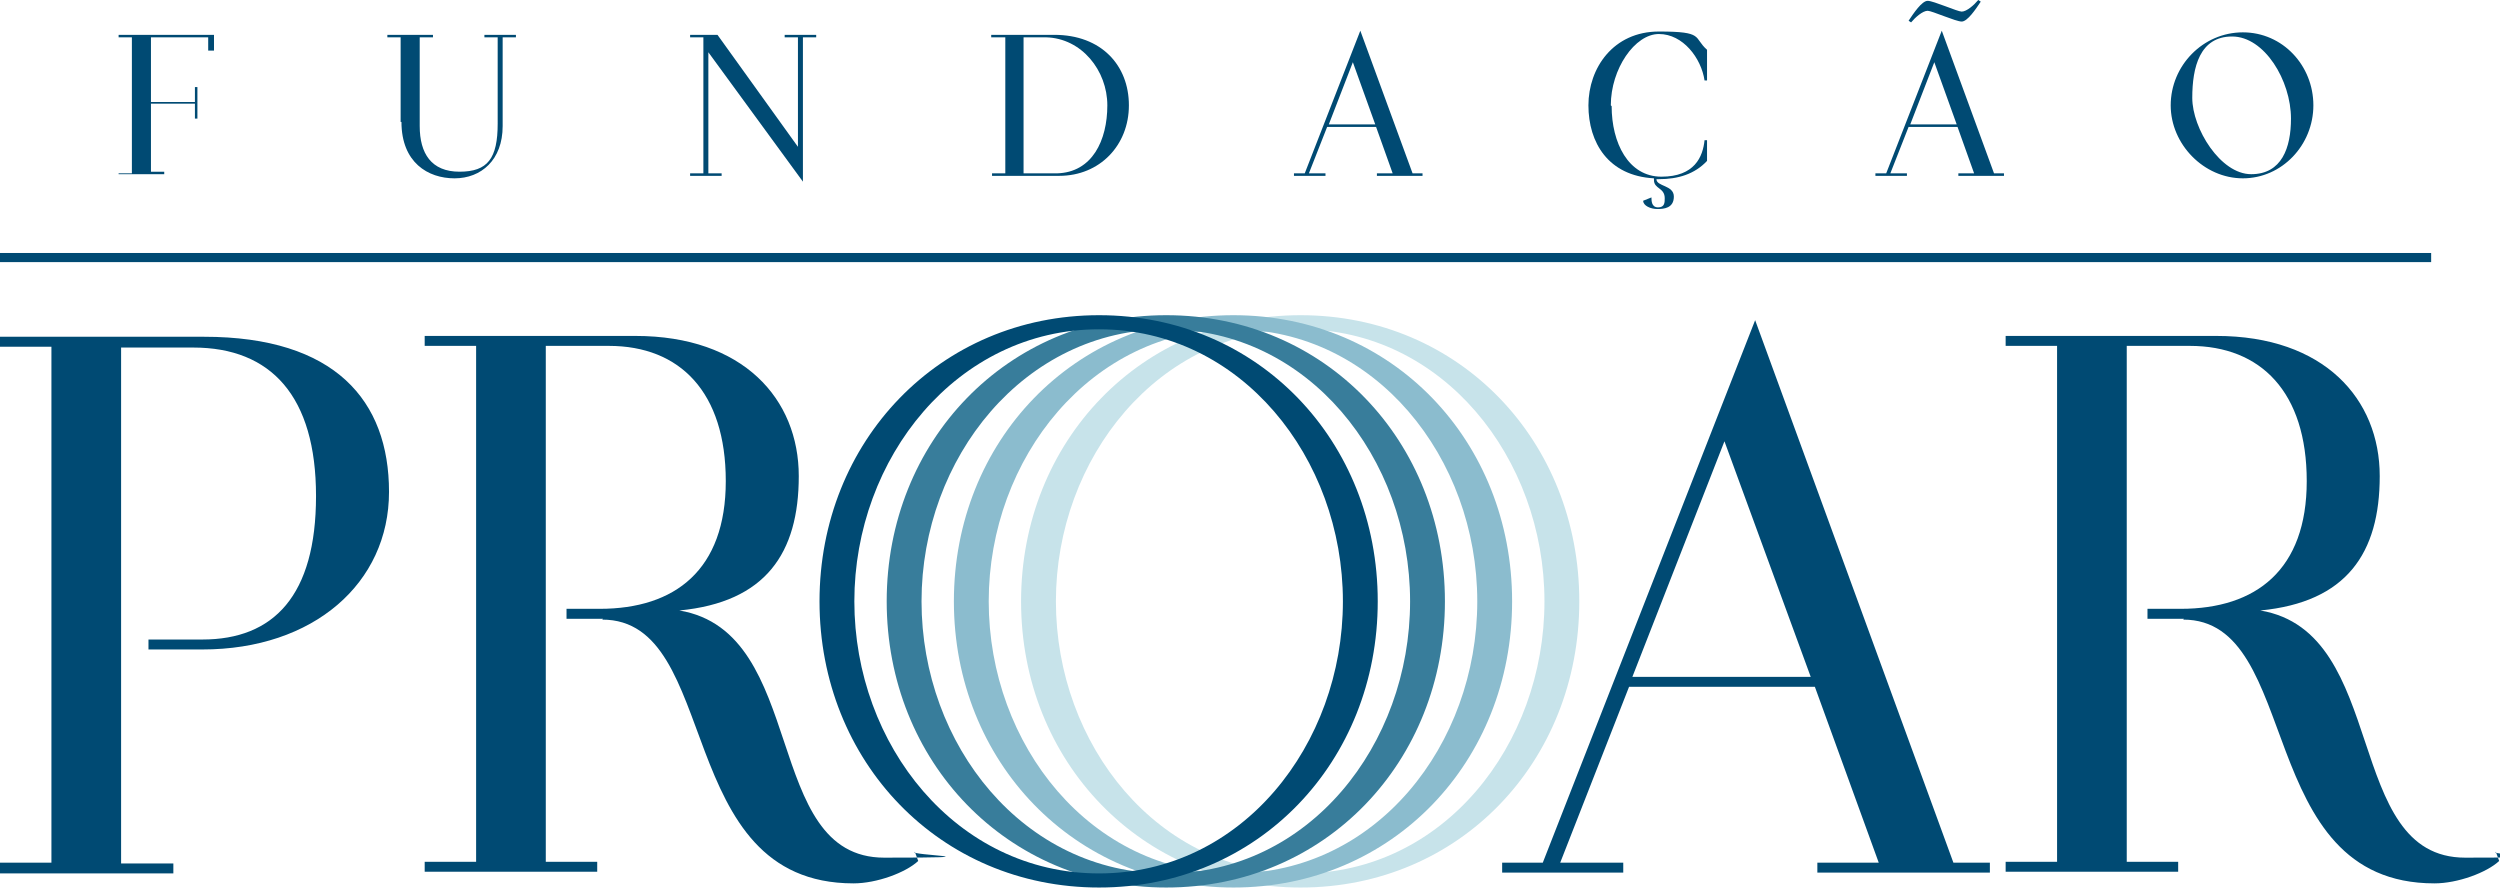
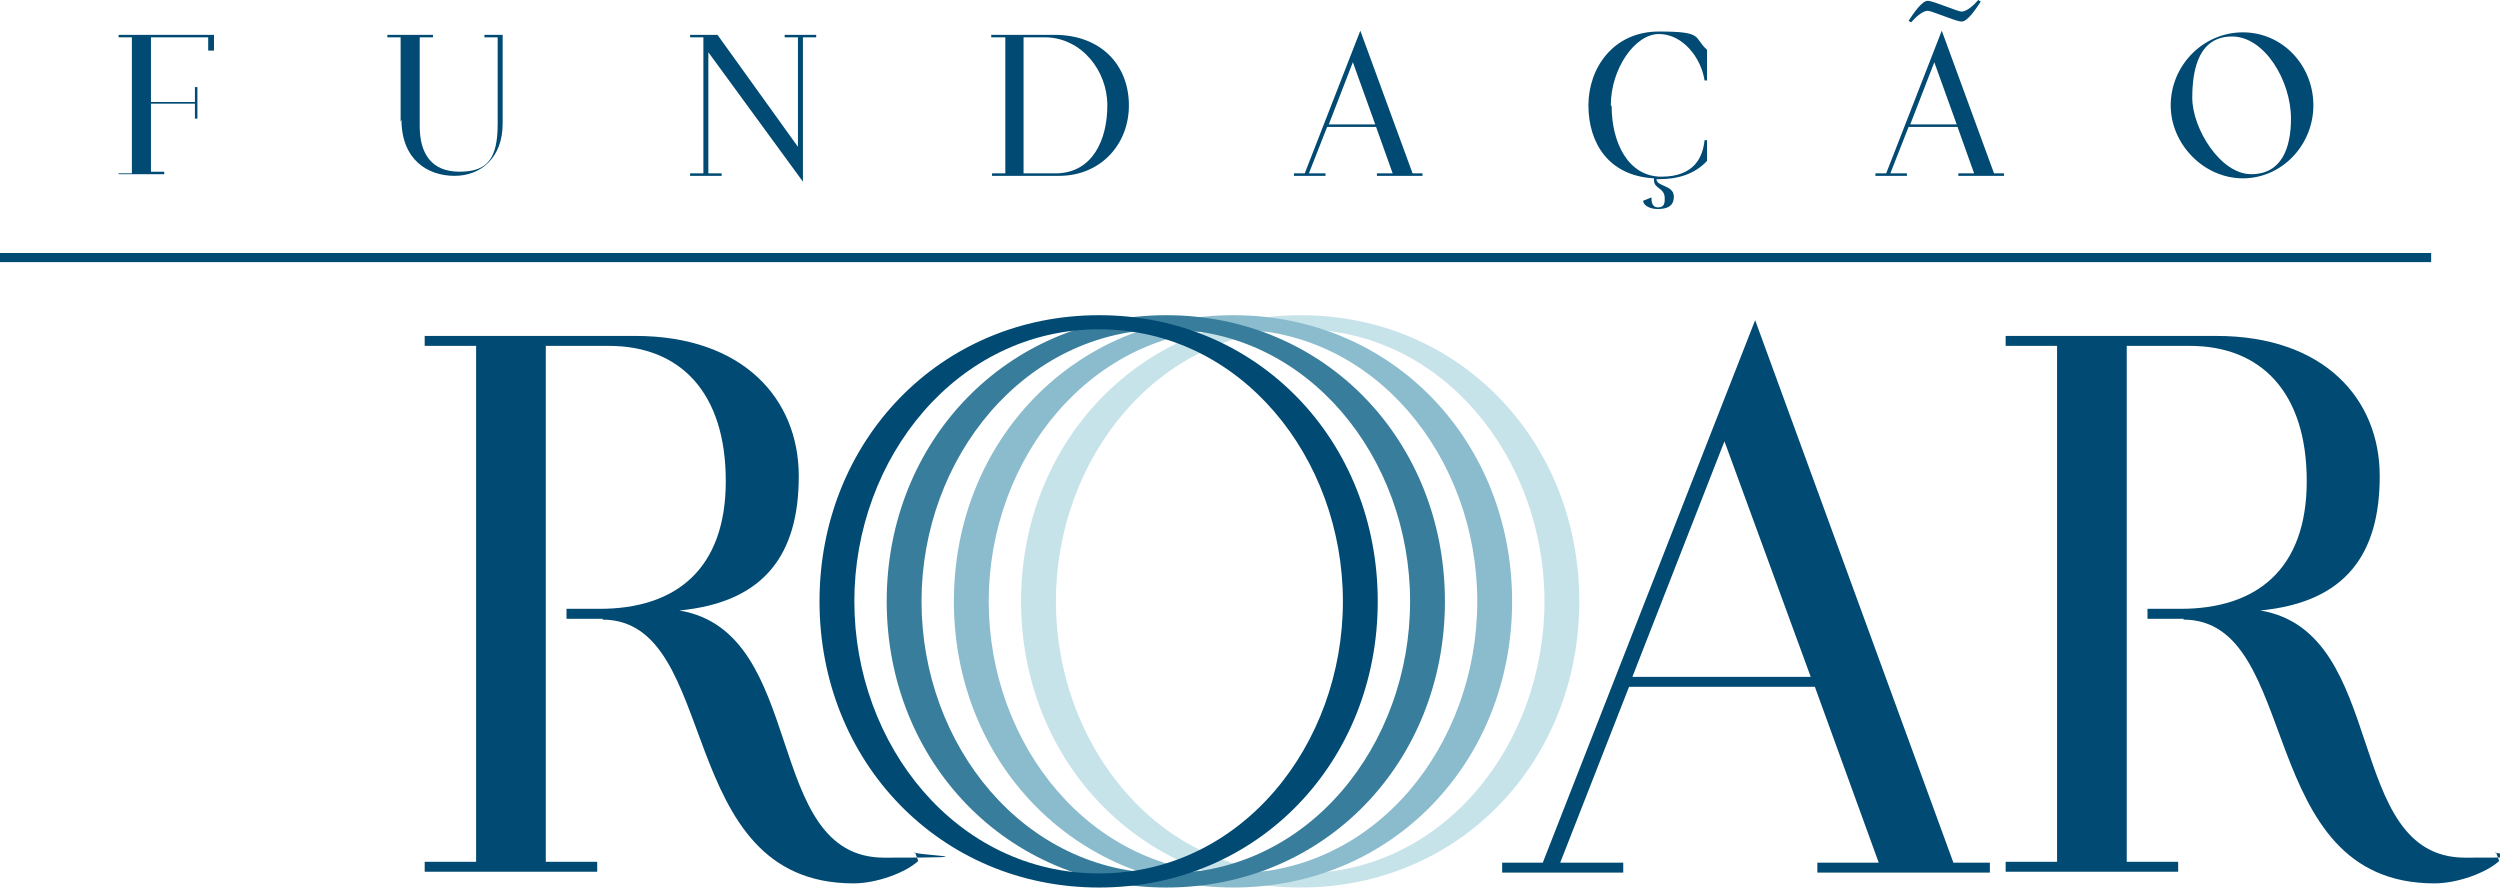
<svg xmlns="http://www.w3.org/2000/svg" id="Layer_1" data-name="Layer 1" version="1.1" viewBox="0 0 301.4 107">
  <defs>
    <style>
      .cls-1 {
        fill: #004a73;
      }

      .cls-1, .cls-2, .cls-3, .cls-4 {
        stroke-width: 0px;
      }

      .cls-2 {
        fill: #8bbcce;
      }

      .cls-3 {
        fill: #c7e3ea;
      }

      .cls-4 {
        fill: #387d9b;
      }
    </style>
  </defs>
  <g>
    <path class="cls-1" d="M14.3,20.9h1.6V4.5h-1.6v-.3h11.5v1.9h-.7v-1.6h-6.9v7.8h5.3v-1.8h.3v3.8h-.3v-1.8h-5.3v8.2h1.6v.3h-5.5v-.3Z" />
-     <path class="cls-1" d="M48.3,14.7V4.5h-1.6v-.3h5.5v.3h-1.6v10.7c0,3.3,1.4,5.5,4.8,5.5s4.6-1.6,4.6-5.8V4.5h-1.6v-.3h3.8v.3h-1.6v10.7c0,4.1-2.6,6.3-5.8,6.3s-6.4-1.9-6.4-6.8Z" />
+     <path class="cls-1" d="M48.3,14.7V4.5h-1.6v-.3h5.5v.3h-1.6v10.7c0,3.3,1.4,5.5,4.8,5.5s4.6-1.6,4.6-5.8V4.5h-1.6v-.3h3.8h-1.6v10.7c0,4.1-2.6,6.3-5.8,6.3s-6.4-1.9-6.4-6.8Z" />
    <path class="cls-1" d="M85.4,6.4v14.5h1.6v.3h-3.8v-.3h1.6V4.5h-1.6v-.3h3.3l9.7,13.5V4.5h-1.6v-.3h3.8v.3h-1.6v17.4l-11.4-15.6Z" />
    <path class="cls-1" d="M119.6,20.9h1.6V4.5h-1.7v-.3h7.6c5.7,0,9,3.7,9,8.5s-3.5,8.5-8.4,8.5h-8.1v-.3ZM127.4,20.9c4.3-.1,6.1-4,6.1-8.2s-3.1-8.1-7.4-8.2h-2.7v16.4h4Z" />
    <path class="cls-1" d="M171.5,20.9v.3h-5.5v-.3h1.9l-2-5.6h-5.9l-2.2,5.6h2v.3h-3.8v-.3h1.3l6.7-17.2,6.3,17.2h1.2ZM165.8,15l-2.7-7.5-2.9,7.5h5.7Z" />
    <path class="cls-1" d="M194.3,12.8c0,4.4,2,8.5,6,8.5s5-2.4,5.2-4.4h.3v2.5c-1.5,1.6-3.5,2.2-5.8,2.2s-.2,0-.3,0c0,0,0,0,0,0,0,.9,2.1.7,2.1,2.1s-1.2,1.5-2,1.5-1.7-.4-1.7-1l1-.4c0,.4,0,1.2.8,1.2s.8-.6.8-1.1c0-1.3-1.3-1.1-1.3-2.2s0-.1,0-.2c-5.5-.3-7.9-4.3-7.9-8.8s3-8.9,8.5-8.9,4.1.7,5.8,2.2v3.7h-.3c-.4-2.7-2.6-5.6-5.5-5.6s-5.8,4.2-5.8,8.6Z" />
    <path class="cls-1" d="M241.6,20.9v.3h-5.5v-.3h1.9l-2-5.6h-5.9l-2.2,5.6h2v.3h-3.8v-.3h1.3l6.7-17.2,6.3,17.2h1.2ZM230.4,2.7l-.3-.2c.6-.9,1.6-2.4,2.3-2.4s3.6,1.3,4.1,1.3c.6,0,1.5-.8,2-1.4l.3.2c-.6.9-1.6,2.4-2.3,2.4s-3.6-1.3-4.1-1.3c-.6,0-1.5.8-2,1.4ZM235.9,15l-2.7-7.5-2.9,7.5h5.7Z" />
    <path class="cls-1" d="M261.7,12.7c0-4.8,3.9-8.8,8.7-8.8s8.5,4,8.5,8.8-3.8,8.8-8.5,8.8-8.7-4.1-8.7-8.8ZM276.2,14.3c0-4.6-3.2-9.9-7.1-9.9s-4.8,3.7-4.8,7.4,3.4,9.2,7.1,9.2,4.8-3.2,4.8-6.7Z" />
  </g>
  <g>
    <g>
-       <path class="cls-1" d="M0,104h6.2v-62.2H0v-1.2h24.6c15.8,0,22.3,7.7,22.3,18.7s-9.1,19-22.5,19h-6.5v-1.2h6.5c8.6,0,13.7-5.3,13.7-17.3s-5.4-17.9-14.8-17.9h-8.7v62.2h6.3v1.2H0v-1.2Z" />
      <path class="cls-1" d="M72.7,74.6h-4.4v-1.2h4c9.1,0,15.2-4.7,15.2-15.4s-5.5-16.3-14.1-16.3h-7.6v62.2h6.2v1.2h-20.8v-1.2h6.2v-62.2h-6.2v-1.2h25.4c13,0,19.7,7.6,19.7,16.9s-4,15.2-14.4,16.2c15.6,2.6,9.9,29.8,24.7,29.8s2.7-.3,3.7-.7l.4,1.1c-1.5,1.4-5,2.7-7.8,2.7-21.9,0-15.8-31.8-30.3-31.8Z" />
      <path class="cls-1" d="M239.9,104v1.2h-20.8v-1.2h7.4l-7.7-21.2h-22.4l-8.3,21.2h7.6v1.2h-14.6v-1.2h4.9l25.6-65.4,23.9,65.4h4.4ZM218.3,81.6l-10.4-28.4-11.1,28.4h21.5Z" />
      <path class="cls-1" d="M263.3,74.6h-4.4v-1.2h4c9.1,0,15.2-4.7,15.2-15.4s-5.5-16.3-14.1-16.3h-7.6v62.2h6.2v1.2h-20.8v-1.2h6.2v-62.2h-6.2v-1.2h25.4c13,0,19.7,7.6,19.7,16.9s-4,15.2-14.4,16.2c15.6,2.6,9.9,29.8,24.7,29.8s2.7-.3,3.7-.7l.4,1.1c-1.5,1.4-5,2.7-7.8,2.7-21.9,0-15.8-31.8-30.3-31.8Z" />
    </g>
    <path class="cls-3" d="M190.4,72.5c0,19.3-14.4,34.5-33.6,34.5s-33.7-15.2-33.7-34.5,14.5-34.5,33.7-34.5,33.6,15.2,33.6,34.5ZM127.3,72.5c0,17.3,12.3,32.8,29.5,32.8s29.4-15.5,29.4-32.8-12.3-32.8-29.4-32.8-29.5,15.5-29.5,32.8Z" />
    <path class="cls-2" d="M182.3,72.5c0,19.3-14.4,34.5-33.6,34.5s-33.7-15.2-33.7-34.5,14.5-34.5,33.7-34.5,33.6,15.2,33.6,34.5ZM119.2,72.5c0,17.3,12.3,32.8,29.5,32.8s29.4-15.5,29.4-32.8-12.3-32.8-29.4-32.8-29.5,15.5-29.5,32.8Z" />
    <path class="cls-4" d="M174.2,72.5c0,19.3-14.4,34.5-33.6,34.5s-33.7-15.2-33.7-34.5,14.5-34.5,33.7-34.5,33.6,15.2,33.6,34.5ZM111.1,72.5c0,17.3,12.3,32.8,29.5,32.8s29.4-15.5,29.4-32.8-12.3-32.8-29.4-32.8-29.5,15.5-29.5,32.8Z" />
    <path class="cls-1" d="M166.1,72.5c0,19.3-14.4,34.5-33.6,34.5s-33.7-15.2-33.7-34.5,14.5-34.5,33.7-34.5,33.6,15.2,33.6,34.5ZM103,72.5c0,17.3,12.3,32.8,29.5,32.8s29.4-15.5,29.4-32.8-12.3-32.8-29.4-32.8-29.5,15.5-29.5,32.8Z" />
  </g>
  <rect class="cls-1" x="0" y="30.5" width="293.1" height="1.1" />
</svg>